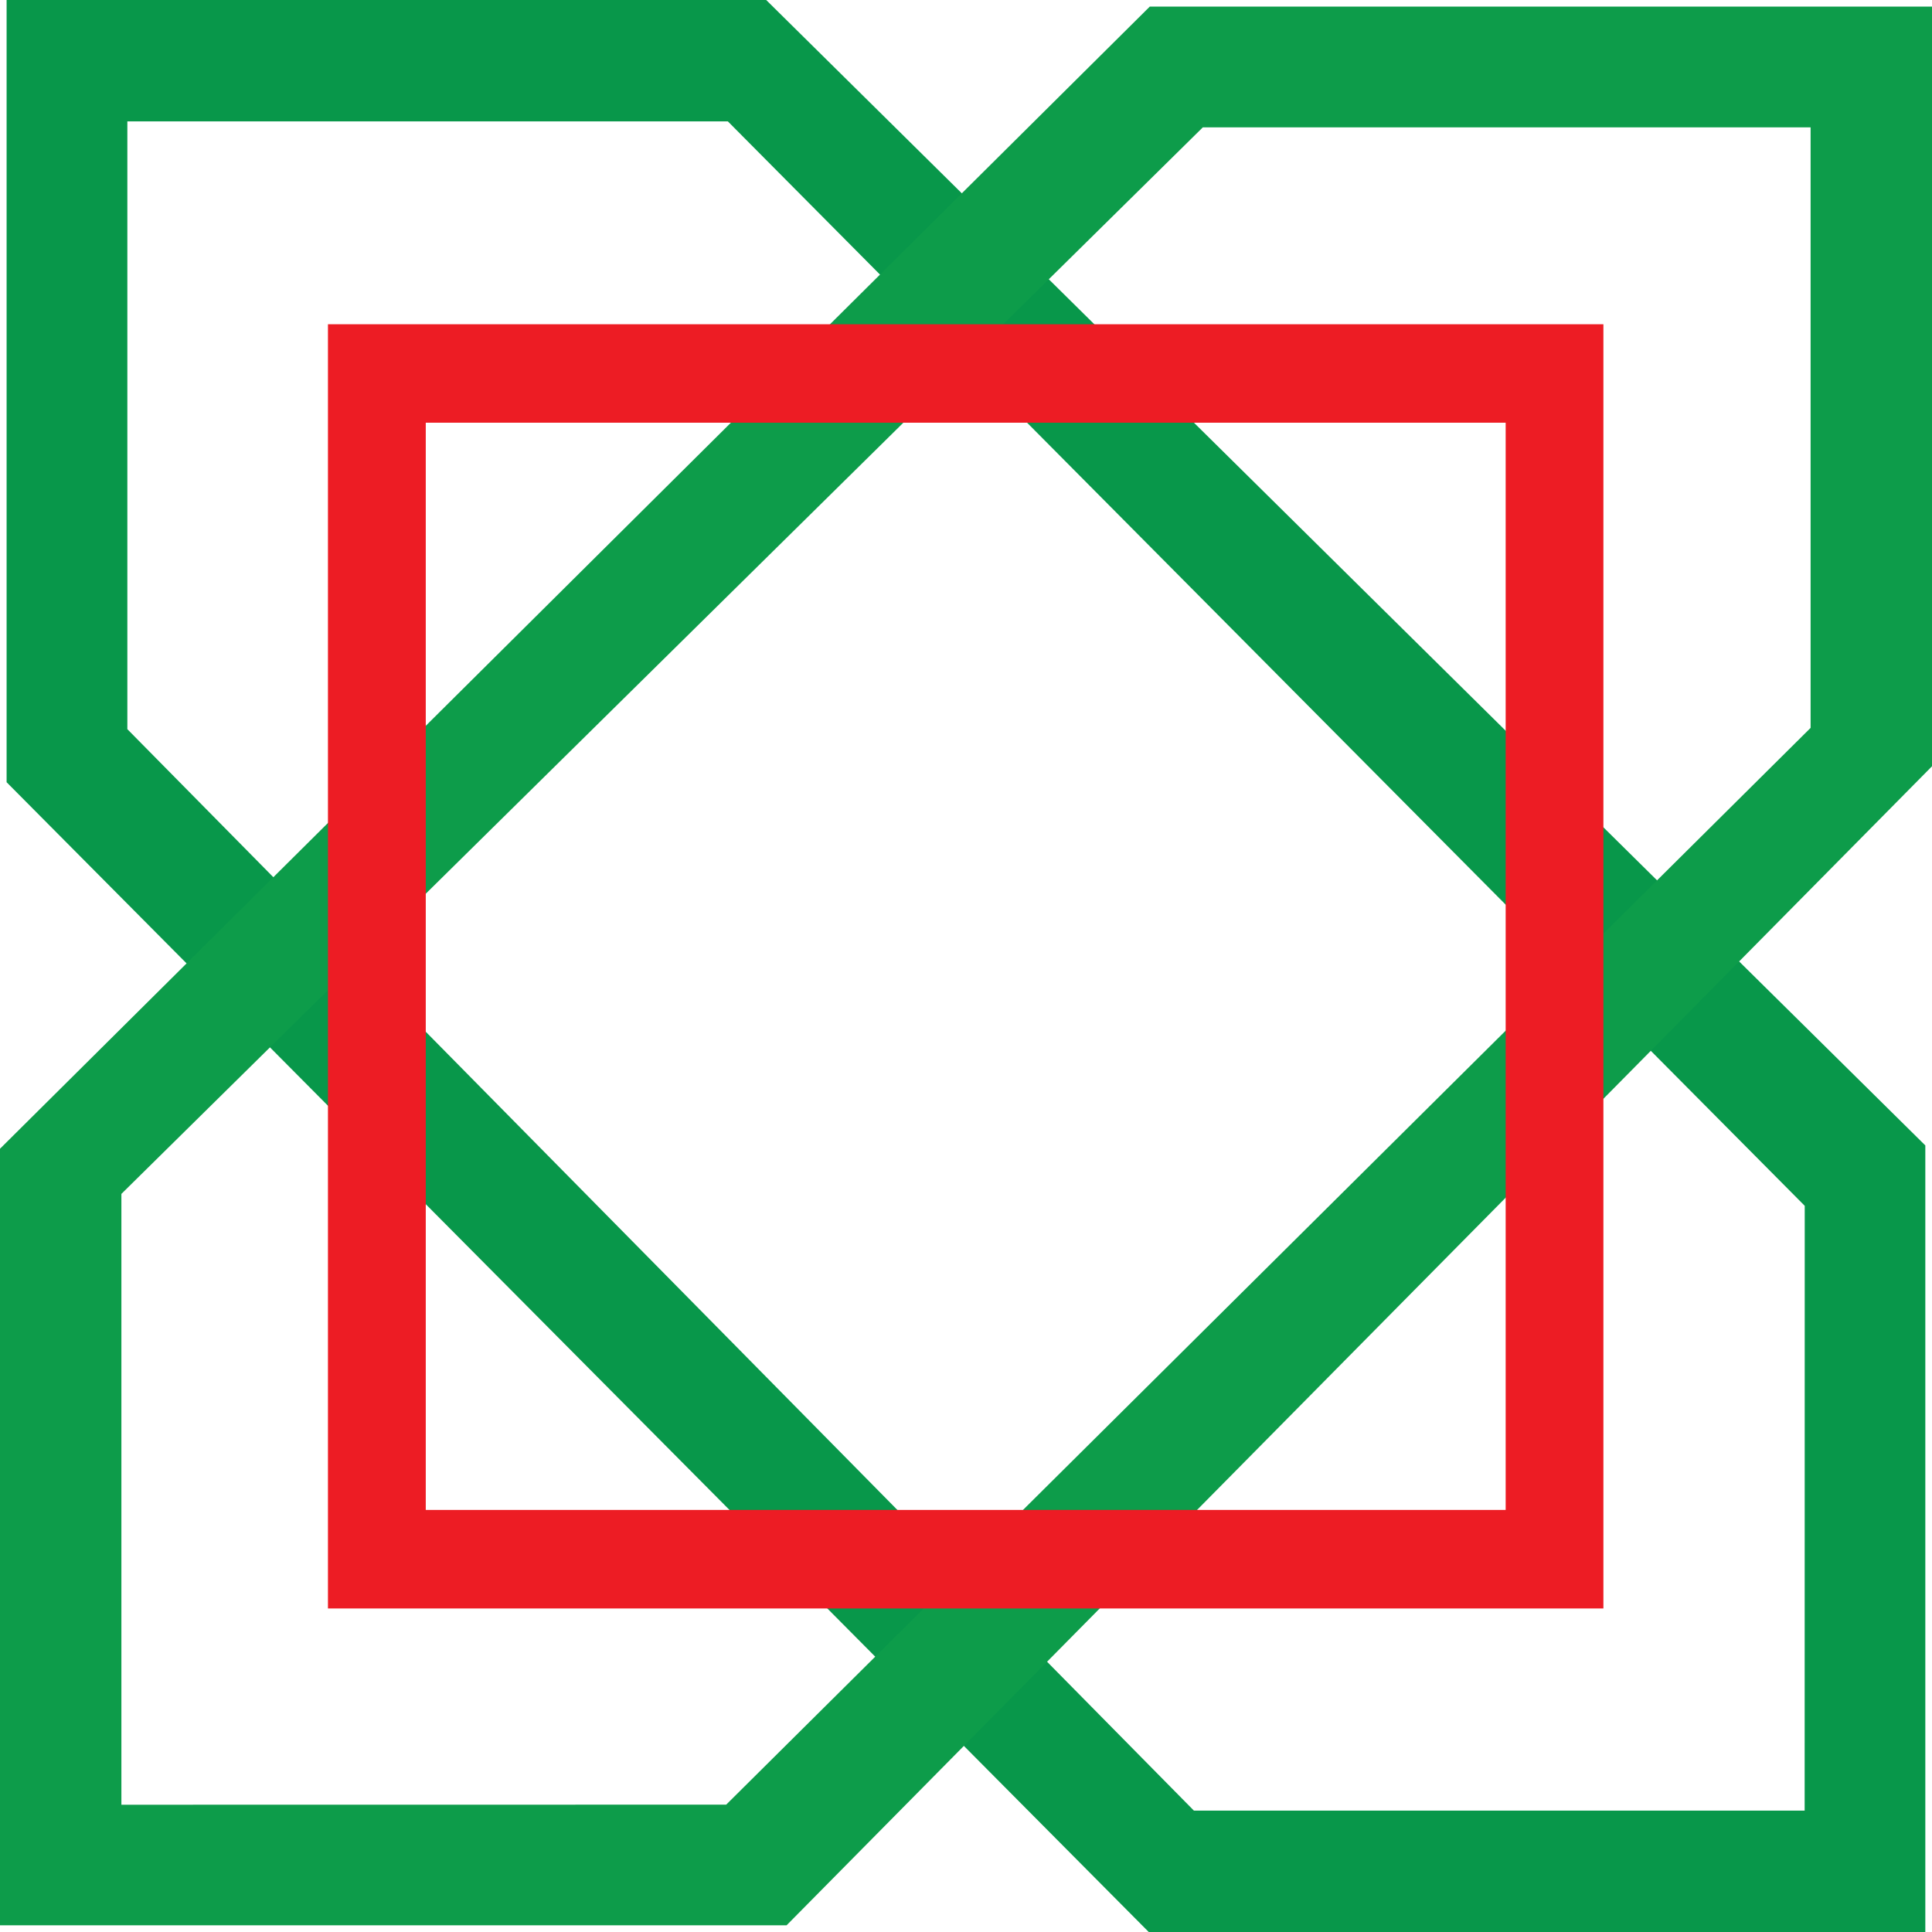
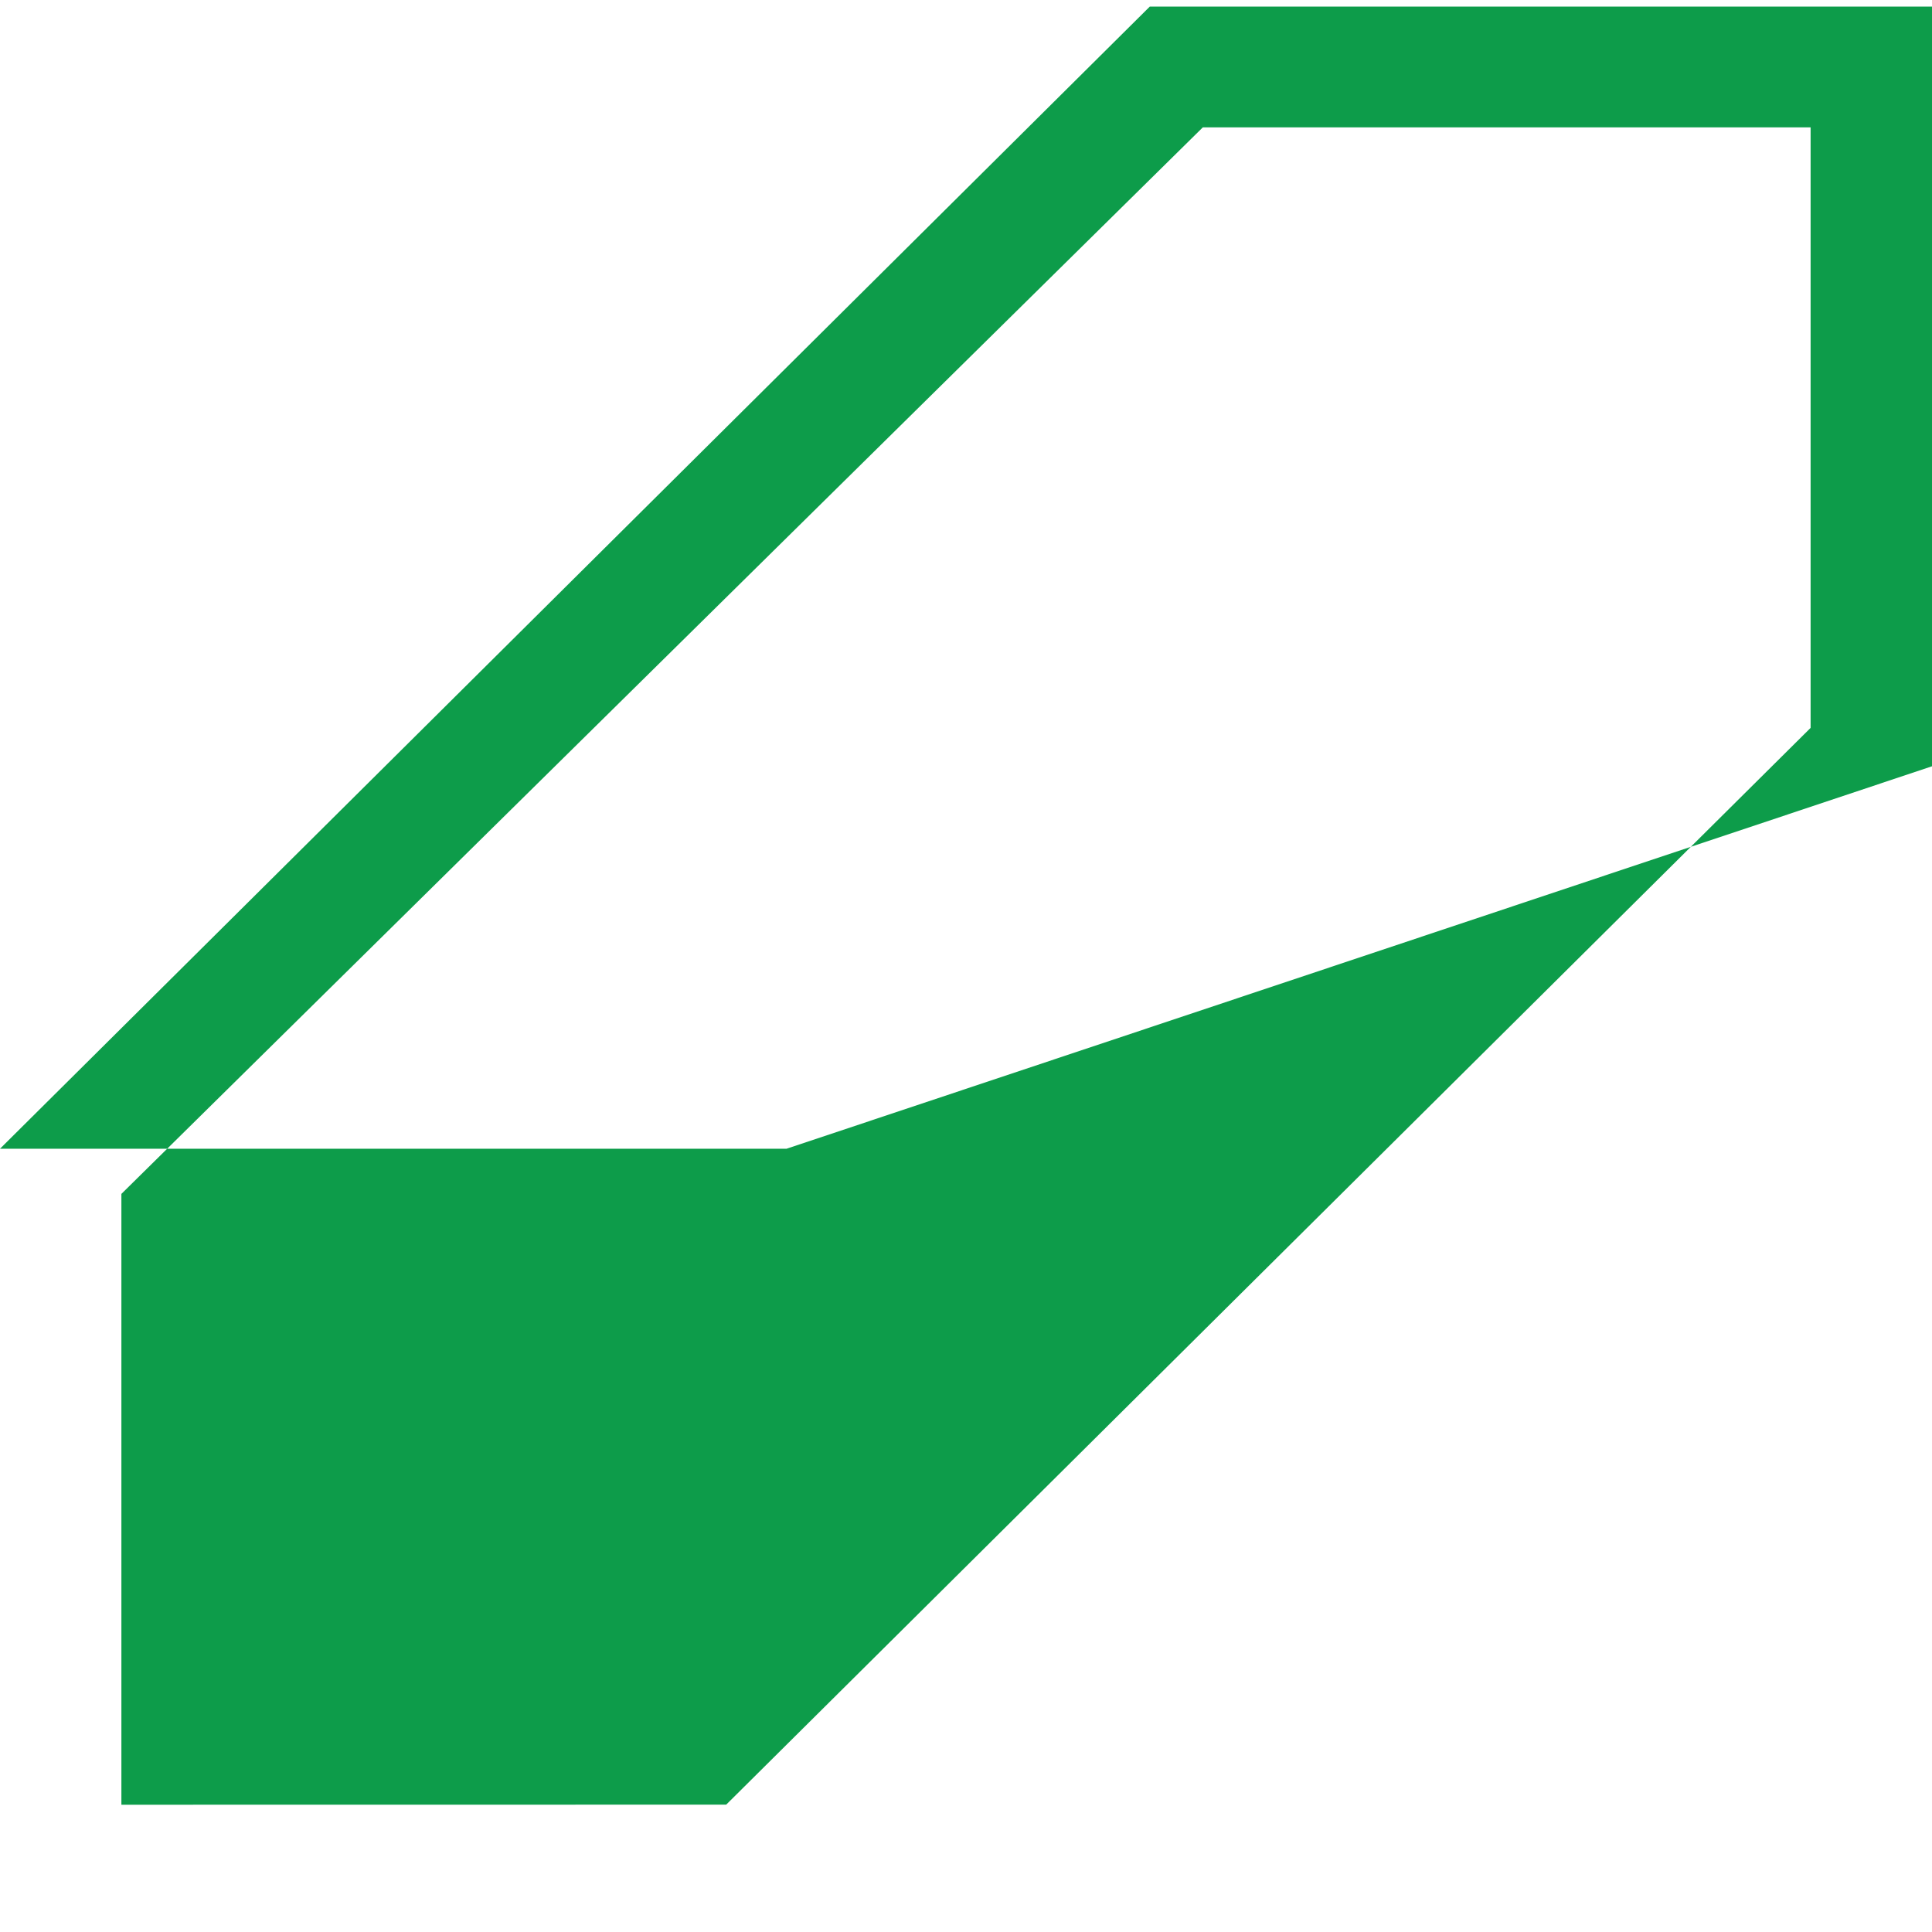
<svg xmlns="http://www.w3.org/2000/svg" width="24" height="24" viewBox="0 0 24 24">
  <g id="Group_16" data-name="Group 16" transform="translate(-858 -479.638)">
-     <path id="Path_97" data-name="Path 97" d="M172.036,42.5H162.6v9.717L176.788,66.5h9.647V56.729Zm12.9,22.492h-7.587L164.1,51.558v-7.55h7.46l13.377,13.471Z" transform="translate(695.482 437.138)" fill="#08974a" />
-     <path id="Path_98" data-name="Path 98" d="M184,54.537V45.1h-9.717L160,59.288v9.647h9.771Zm-22.492,12.9V59.849L174.942,46.6h7.55v7.46L169.021,67.436Z" transform="translate(698 434.62)" fill="#0d9c4a" />
-     <path id="Path_99" data-name="Path 99" d="M288.87,169.93v15.953h15.844V169.93ZM303.5,184.659H290.085V171.153H303.5v13.507Z" transform="translate(573.204 313.736)" fill="#ed1c24" />
+     <path id="Path_98" data-name="Path 98" d="M184,54.537V45.1h-9.717L160,59.288h9.771Zm-22.492,12.9V59.849L174.942,46.6h7.55v7.46L169.021,67.436Z" transform="translate(698 434.62)" fill="#0d9c4a" />
  </g>
</svg>